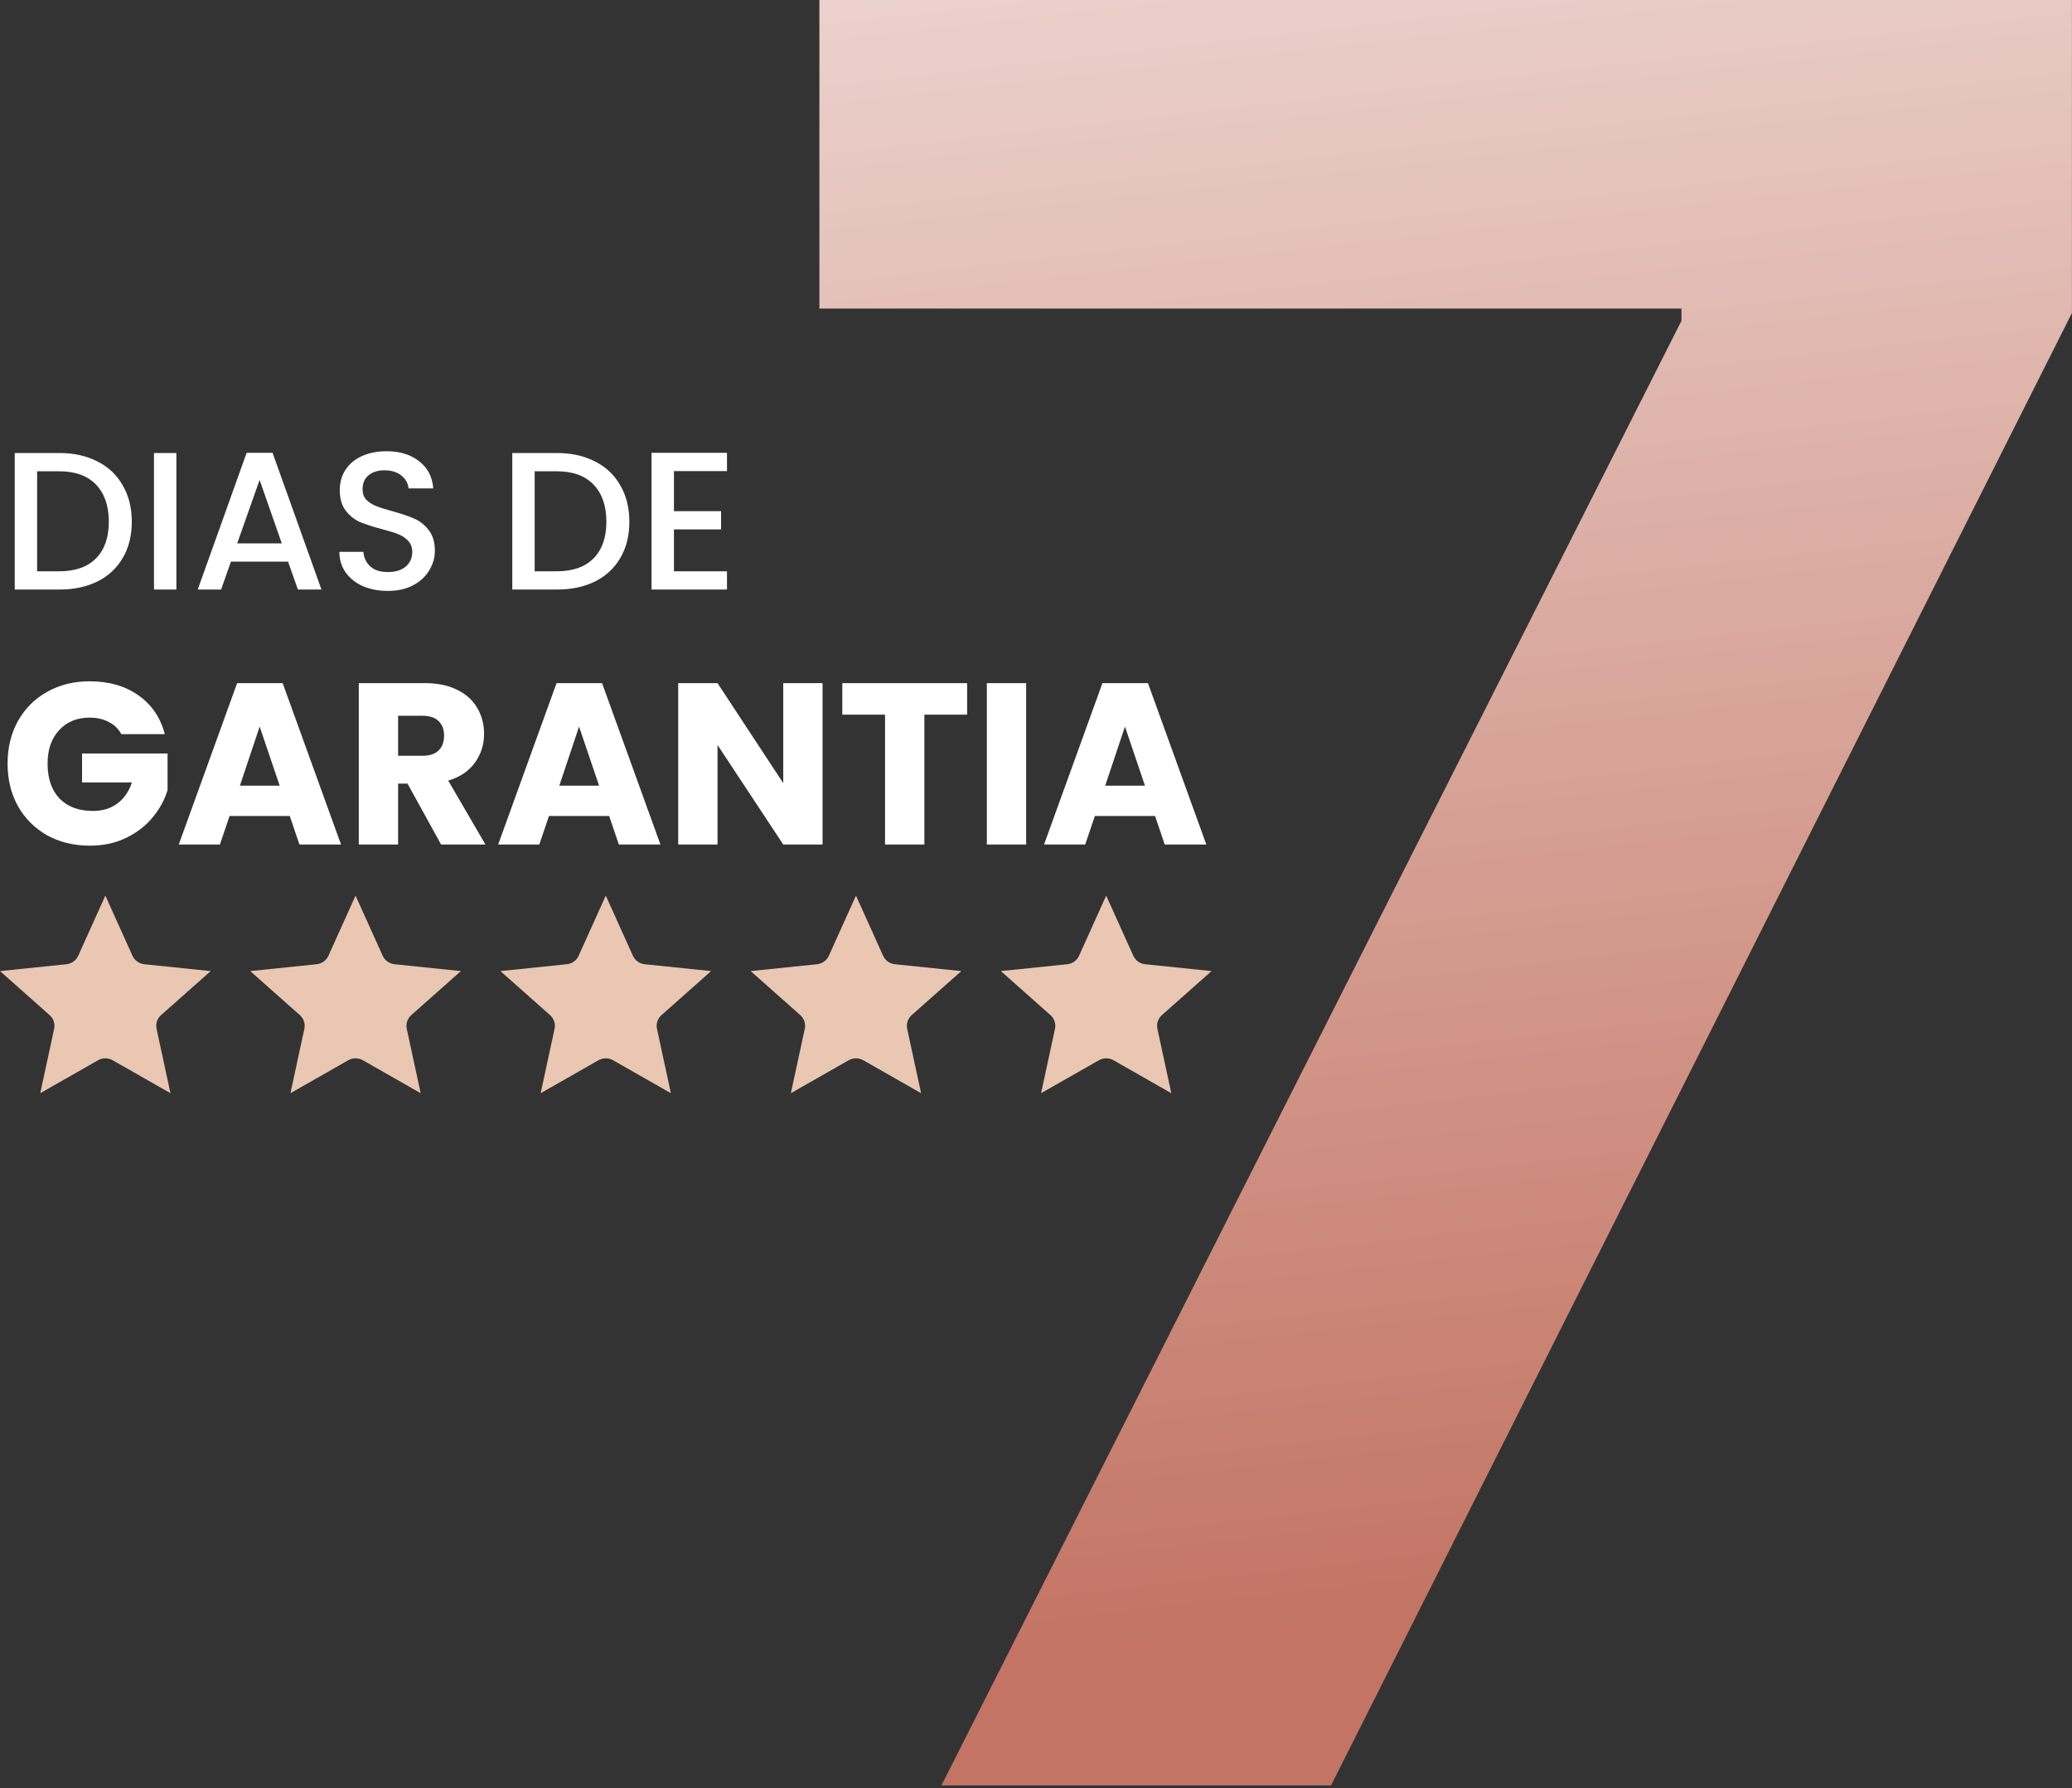
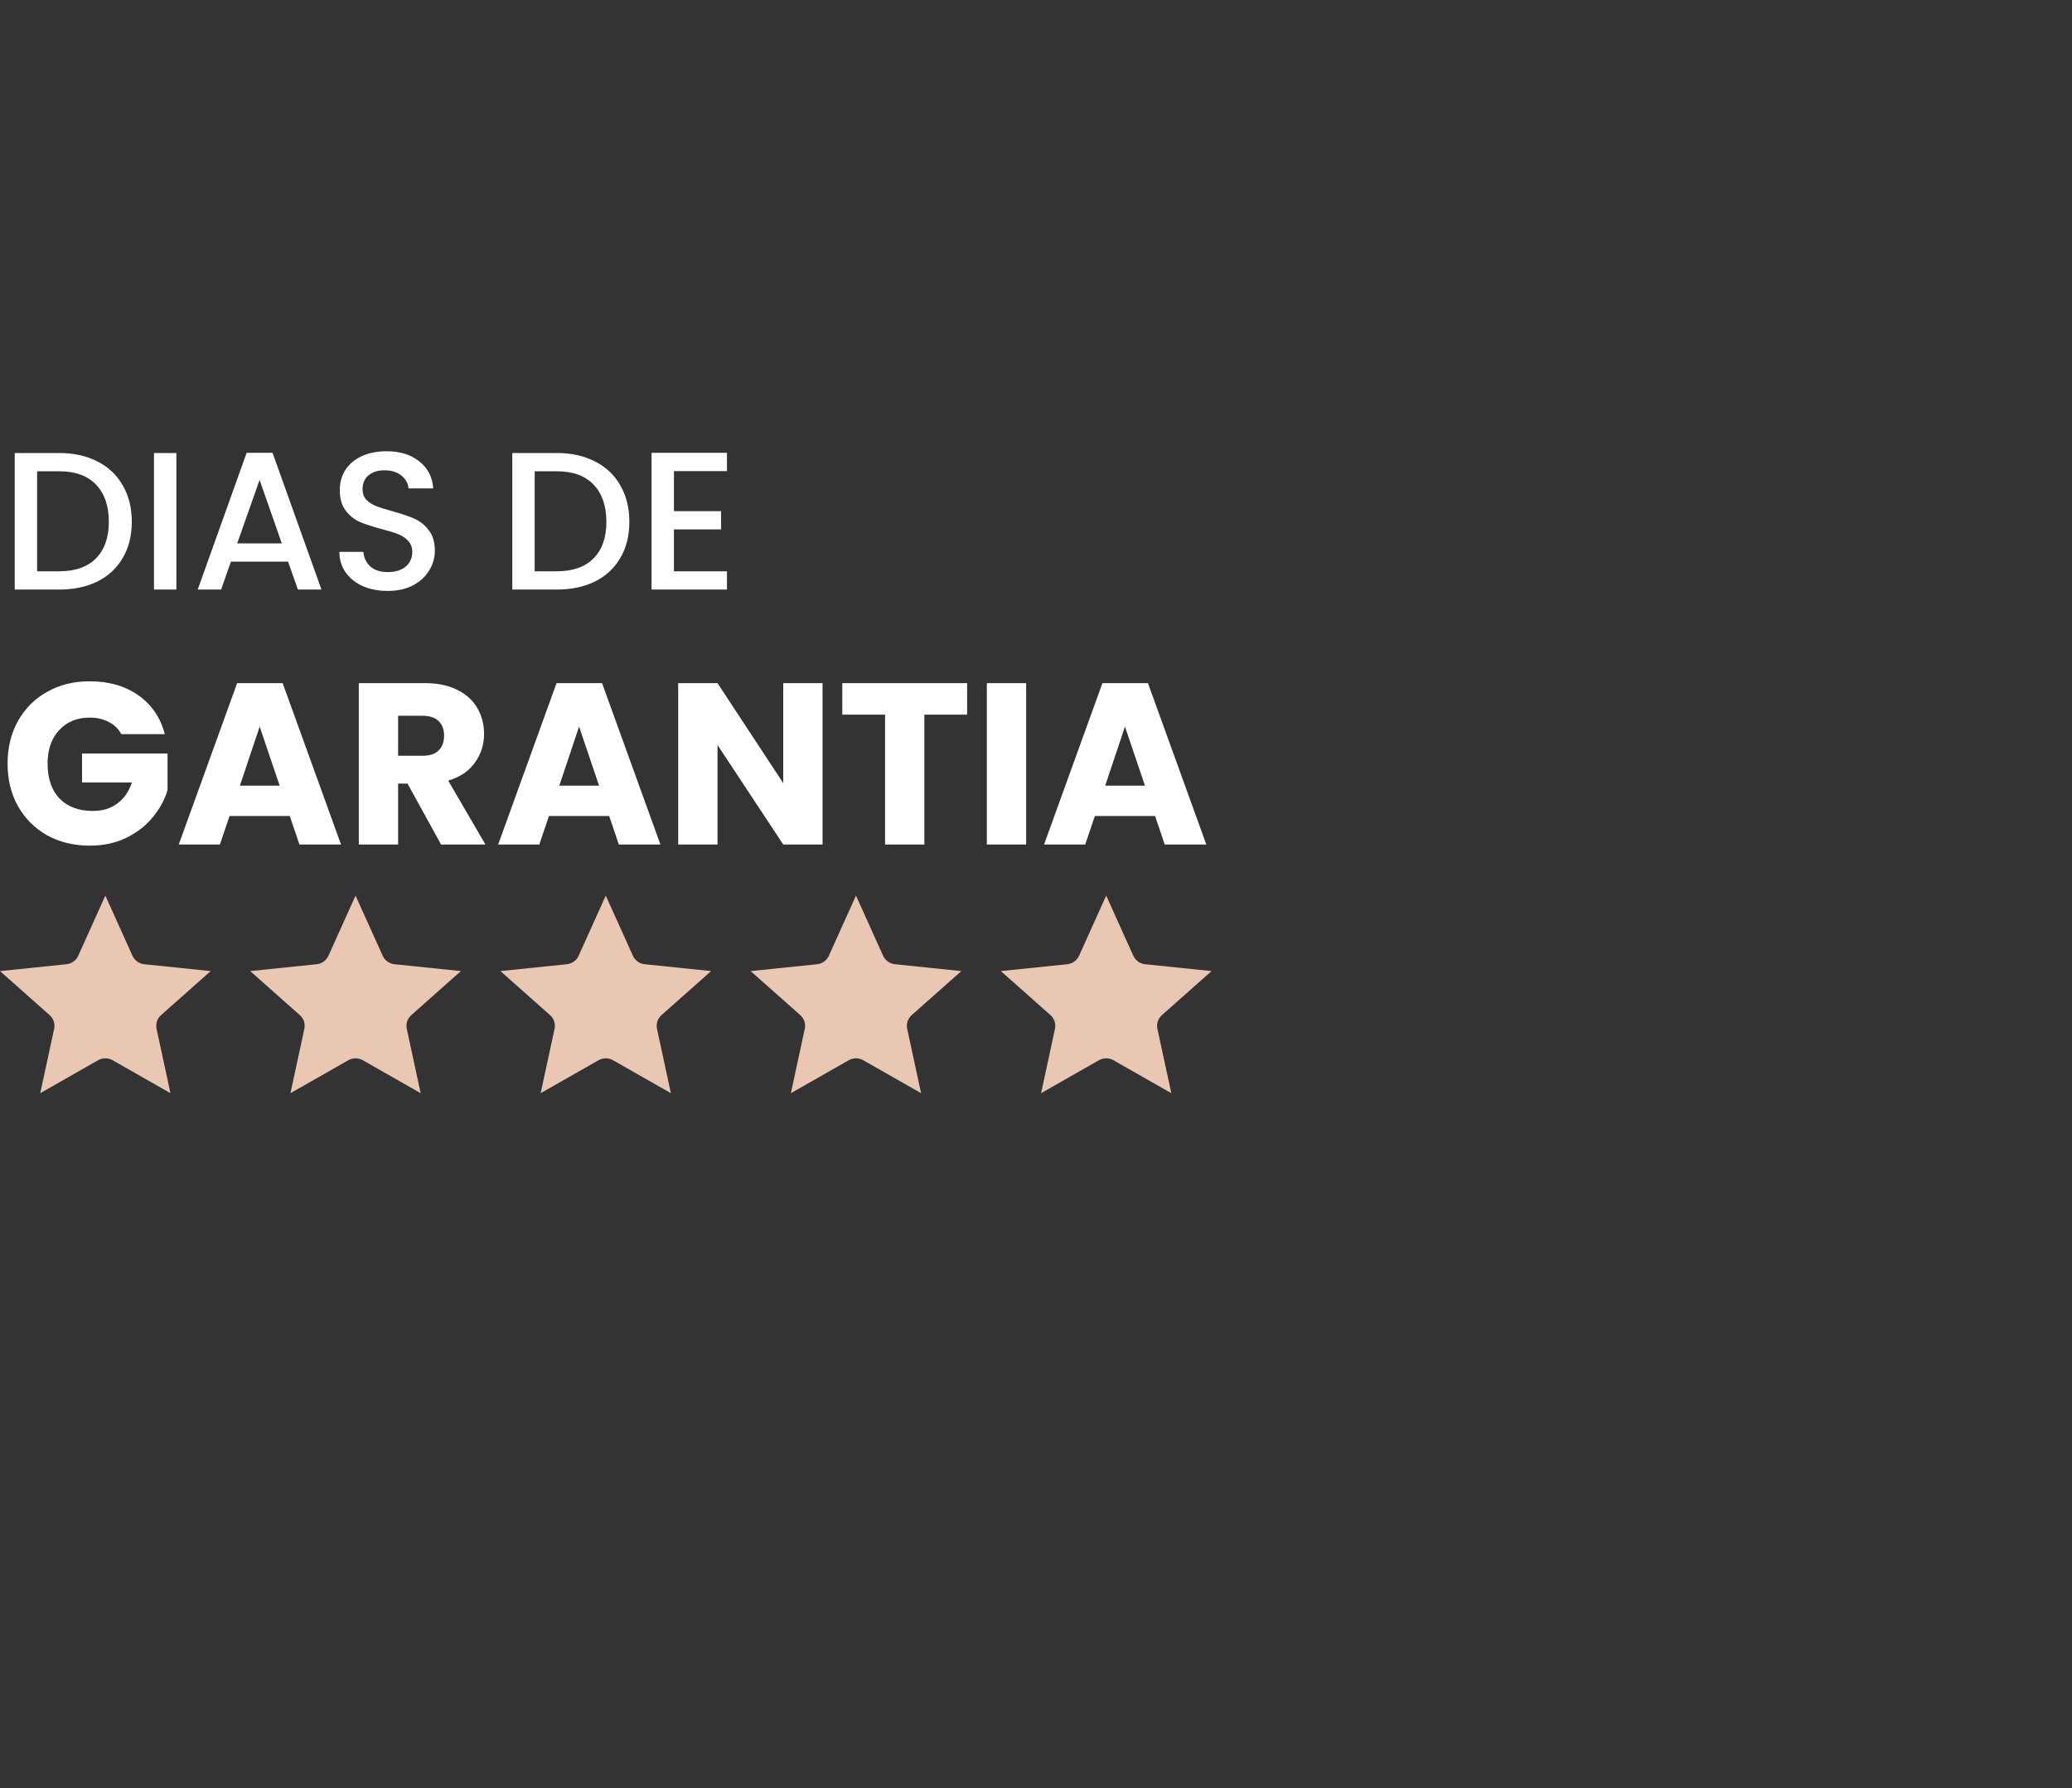
<svg xmlns="http://www.w3.org/2000/svg" width="270" height="233" viewBox="0 0 270 233" fill="none">
  <rect x="0" y="0" width="270" height="233" fill="#333333" stroke="none" />
-   <path d="M122.677 232.617L219.108 41.798V40.208H106.775V0H269.993V40.776L173.448 232.617H122.677Z" fill="url(#paint0_linear_232_115)" />
  <path fill-rule="evenodd" clip-rule="evenodd" d="M13.728 116.689L17.264 124.525C17.4 124.826 17.613 125.086 17.884 125.28C18.154 125.474 18.471 125.594 18.804 125.628L27.456 126.521L20.989 132.257C20.741 132.478 20.555 132.759 20.452 133.072C20.349 133.385 20.331 133.72 20.401 134.042L22.213 142.43L14.68 138.139C14.391 137.974 14.062 137.887 13.728 137.887C13.394 137.887 13.066 137.974 12.777 138.139L5.244 142.43L7.056 134.042C7.125 133.72 7.107 133.385 7.004 133.072C6.901 132.759 6.716 132.478 6.467 132.257L0 126.521L8.653 125.628C8.985 125.594 9.302 125.474 9.573 125.28C9.843 125.086 10.057 124.826 10.193 124.525L13.728 116.689Z" fill="#E9C7B3" />
  <path fill-rule="evenodd" clip-rule="evenodd" d="M46.333 116.689L49.868 124.525C50.004 124.826 50.218 125.086 50.488 125.28C50.759 125.474 51.076 125.594 51.408 125.628L60.061 126.521L53.593 132.257C53.345 132.478 53.16 132.758 53.057 133.072C52.953 133.385 52.936 133.72 53.005 134.042L54.817 142.43L47.284 138.139C46.995 137.974 46.667 137.887 46.333 137.887C45.998 137.887 45.67 137.974 45.381 138.139L37.848 142.43L39.66 134.042C39.73 133.72 39.712 133.385 39.609 133.072C39.505 132.758 39.32 132.478 39.072 132.257L32.605 126.521L41.257 125.628C41.589 125.594 41.907 125.474 42.177 125.28C42.447 125.086 42.661 124.826 42.797 124.525L46.333 116.689Z" fill="#E9C7B3" />
  <path fill-rule="evenodd" clip-rule="evenodd" d="M78.937 116.689L82.473 124.525C82.609 124.826 82.823 125.086 83.093 125.28C83.363 125.474 83.68 125.594 84.013 125.628L92.665 126.521L86.198 132.257C85.95 132.478 85.764 132.758 85.661 133.072C85.558 133.385 85.54 133.72 85.61 134.042L87.422 142.43L79.889 138.139C79.6 137.974 79.271 137.887 78.937 137.887C78.603 137.887 78.275 137.974 77.986 138.139L70.453 142.43L72.265 134.042C72.334 133.72 72.317 133.385 72.213 133.072C72.11 132.758 71.925 132.478 71.676 132.257L65.209 126.521L73.862 125.628C74.194 125.594 74.511 125.474 74.781 125.28C75.052 125.086 75.266 124.826 75.401 124.525L78.937 116.689Z" fill="#E9C7B3" />
  <path fill-rule="evenodd" clip-rule="evenodd" d="M111.542 116.689L115.077 124.525C115.213 124.826 115.427 125.086 115.697 125.28C115.968 125.474 116.285 125.594 116.617 125.628L125.27 126.521L118.802 132.257C118.554 132.478 118.369 132.758 118.266 133.072C118.162 133.385 118.145 133.72 118.214 134.042L120.026 142.43L112.493 138.139C112.204 137.974 111.876 137.887 111.542 137.887C111.208 137.887 110.879 137.974 110.59 138.139L103.057 142.43L104.869 134.042C104.939 133.72 104.921 133.385 104.818 133.072C104.714 132.758 104.529 132.478 104.281 132.257L97.814 126.521L106.466 125.628C106.798 125.594 107.116 125.474 107.386 125.28C107.656 125.086 107.87 124.826 108.006 124.525L111.542 116.689Z" fill="#E9C7B3" />
  <path fill-rule="evenodd" clip-rule="evenodd" d="M144.146 116.689L147.682 124.525C147.818 124.826 148.031 125.086 148.302 125.28C148.572 125.474 148.889 125.594 149.222 125.628L157.874 126.521L151.407 132.257C151.159 132.478 150.973 132.758 150.87 133.072C150.767 133.385 150.749 133.72 150.819 134.042L152.631 142.43L145.098 138.139C144.809 137.974 144.48 137.887 144.146 137.887C143.812 137.887 143.484 137.974 143.194 138.139L135.662 142.43L137.474 134.042C137.543 133.72 137.525 133.385 137.422 133.072C137.319 132.758 137.134 132.478 136.885 132.257L130.418 126.521L139.071 125.628C139.403 125.594 139.72 125.474 139.991 125.28C140.261 125.086 140.475 124.826 140.611 124.525L144.146 116.689Z" fill="#E9C7B3" />
  <path d="M7.73 59.023C9.624 59.023 11.279 59.389 12.695 60.123C14.128 60.84 15.229 61.881 15.997 63.246C16.782 64.594 17.174 66.172 17.174 67.981C17.174 69.79 16.782 71.359 15.997 72.69C15.229 74.021 14.128 75.045 12.695 75.762C11.279 76.461 9.624 76.811 7.73 76.811H1.92V59.023H7.73ZM7.73 74.431C9.811 74.431 11.407 73.868 12.516 72.741C13.625 71.615 14.18 70.028 14.18 67.981C14.18 65.916 13.625 64.304 12.516 63.143C11.407 61.983 9.811 61.403 7.73 61.403H4.837V74.431H7.73ZM22.984 59.023V76.811H20.066V59.023H22.984ZM37.539 73.177H30.091L28.811 76.811H25.765L32.138 58.997H35.517L41.89 76.811H38.819L37.539 73.177ZM36.72 70.796L33.828 62.529L30.91 70.796H36.72ZM50.522 76.99C49.328 76.99 48.253 76.785 47.297 76.376C46.342 75.949 45.591 75.352 45.045 74.584C44.499 73.816 44.226 72.921 44.226 71.897H47.349C47.417 72.665 47.715 73.296 48.244 73.791C48.79 74.286 49.55 74.533 50.522 74.533C51.529 74.533 52.314 74.294 52.877 73.816C53.44 73.322 53.722 72.69 53.722 71.922C53.722 71.325 53.542 70.839 53.184 70.463C52.843 70.088 52.408 69.798 51.879 69.593C51.367 69.388 50.65 69.167 49.729 68.928C48.569 68.621 47.622 68.314 46.888 68.006C46.171 67.682 45.557 67.187 45.045 66.522C44.533 65.856 44.277 64.969 44.277 63.86C44.277 62.836 44.533 61.94 45.045 61.172C45.557 60.405 46.274 59.816 47.195 59.407C48.116 58.997 49.183 58.792 50.394 58.792C52.118 58.792 53.526 59.227 54.617 60.098C55.727 60.951 56.341 62.128 56.46 63.63H53.235C53.184 62.981 52.877 62.427 52.314 61.966C51.751 61.505 51.009 61.275 50.087 61.275C49.251 61.275 48.569 61.488 48.04 61.915C47.511 62.341 47.246 62.956 47.246 63.758C47.246 64.304 47.408 64.756 47.733 65.114C48.074 65.455 48.5 65.728 49.012 65.933C49.524 66.138 50.224 66.36 51.111 66.599C52.288 66.923 53.244 67.247 53.978 67.571C54.728 67.895 55.36 68.399 55.872 69.081C56.401 69.747 56.665 70.643 56.665 71.769C56.665 72.673 56.418 73.526 55.923 74.328C55.445 75.13 54.737 75.779 53.798 76.273C52.877 76.751 51.785 76.99 50.522 76.99ZM72.567 59.023C74.461 59.023 76.116 59.389 77.532 60.123C78.966 60.84 80.066 61.881 80.834 63.246C81.619 64.594 82.011 66.172 82.011 67.981C82.011 69.79 81.619 71.359 80.834 72.69C80.066 74.021 78.966 75.045 77.532 75.762C76.116 76.461 74.461 76.811 72.567 76.811H66.757V59.023H72.567ZM72.567 74.431C74.648 74.431 76.244 73.868 77.353 72.741C78.462 71.615 79.017 70.028 79.017 67.981C79.017 65.916 78.462 64.304 77.353 63.143C76.244 61.983 74.648 61.403 72.567 61.403H69.674V74.431H72.567ZM87.821 61.377V66.599H93.964V68.979H87.821V74.431H94.731V76.811H84.903V58.997H94.731V61.377H87.821Z" fill="white" />
  <path d="M15.814 95.654C15.435 94.955 14.886 94.426 14.167 94.066C13.468 93.687 12.639 93.497 11.681 93.497C10.024 93.497 8.696 94.046 7.697 95.144C6.699 96.223 6.2 97.67 6.2 99.487C6.2 101.424 6.719 102.942 7.757 104.04C8.816 105.118 10.263 105.657 12.1 105.657C13.358 105.657 14.417 105.338 15.275 104.699C16.154 104.06 16.793 103.141 17.192 101.943H10.693V98.17H21.834V102.932C21.455 104.21 20.806 105.398 19.888 106.496C18.989 107.594 17.841 108.483 16.443 109.162C15.046 109.841 13.468 110.18 11.711 110.18C9.634 110.18 7.777 109.731 6.14 108.832C4.523 107.914 3.255 106.646 2.336 105.028C1.438 103.411 0.988 101.564 0.988 99.487C0.988 97.411 1.438 95.564 2.336 93.946C3.255 92.309 4.523 91.041 6.14 90.143C7.757 89.224 9.604 88.765 11.681 88.765C14.197 88.765 16.314 89.374 18.031 90.592C19.768 91.81 20.916 93.497 21.475 95.654H15.814ZM37.76 106.316H29.913L28.655 110.03H23.294L30.901 89.004H36.832L44.439 110.03H39.018L37.76 106.316ZM36.442 102.363L33.837 94.665L31.261 102.363H36.442ZM57.477 110.03L53.104 102.093H51.876V110.03H46.755V89.004H55.351C57.008 89.004 58.416 89.294 59.574 89.873C60.752 90.452 61.63 91.251 62.209 92.269C62.789 93.267 63.078 94.386 63.078 95.624C63.078 97.021 62.679 98.269 61.88 99.368C61.101 100.466 59.943 101.245 58.406 101.704L63.258 110.03H57.477ZM51.876 98.469H55.051C55.99 98.469 56.688 98.239 57.148 97.78C57.627 97.321 57.867 96.672 57.867 95.833C57.867 95.035 57.627 94.406 57.148 93.946C56.688 93.487 55.99 93.257 55.051 93.257H51.876V98.469ZM79.382 106.316H71.535L70.277 110.03H64.915L72.523 89.004H78.453L86.061 110.03H80.64L79.382 106.316ZM78.064 102.363L75.458 94.665L72.882 102.363H78.064ZM107.186 110.03H102.064L93.498 97.061V110.03H88.376V89.004H93.498L102.064 102.033V89.004H107.186V110.03ZM126.024 89.004V93.108H120.453V110.03H115.331V93.108H109.76V89.004H126.024ZM133.716 89.004V110.03H128.594V89.004H133.716ZM150.516 106.316H142.669L141.411 110.03H136.05L143.657 89.004H149.588L157.195 110.03H151.774L150.516 106.316ZM149.198 102.363L146.593 94.665L144.017 102.363H149.198Z" fill="white" />
  <defs>
    <linearGradient id="paint0_linear_232_115" x1="151.5" y1="-112.607" x2="188.05" y2="210.393" gradientUnits="userSpaceOnUse">
      <stop stop-color="white" />
      <stop offset="1" stop-color="#C37464" />
    </linearGradient>
  </defs>
</svg>